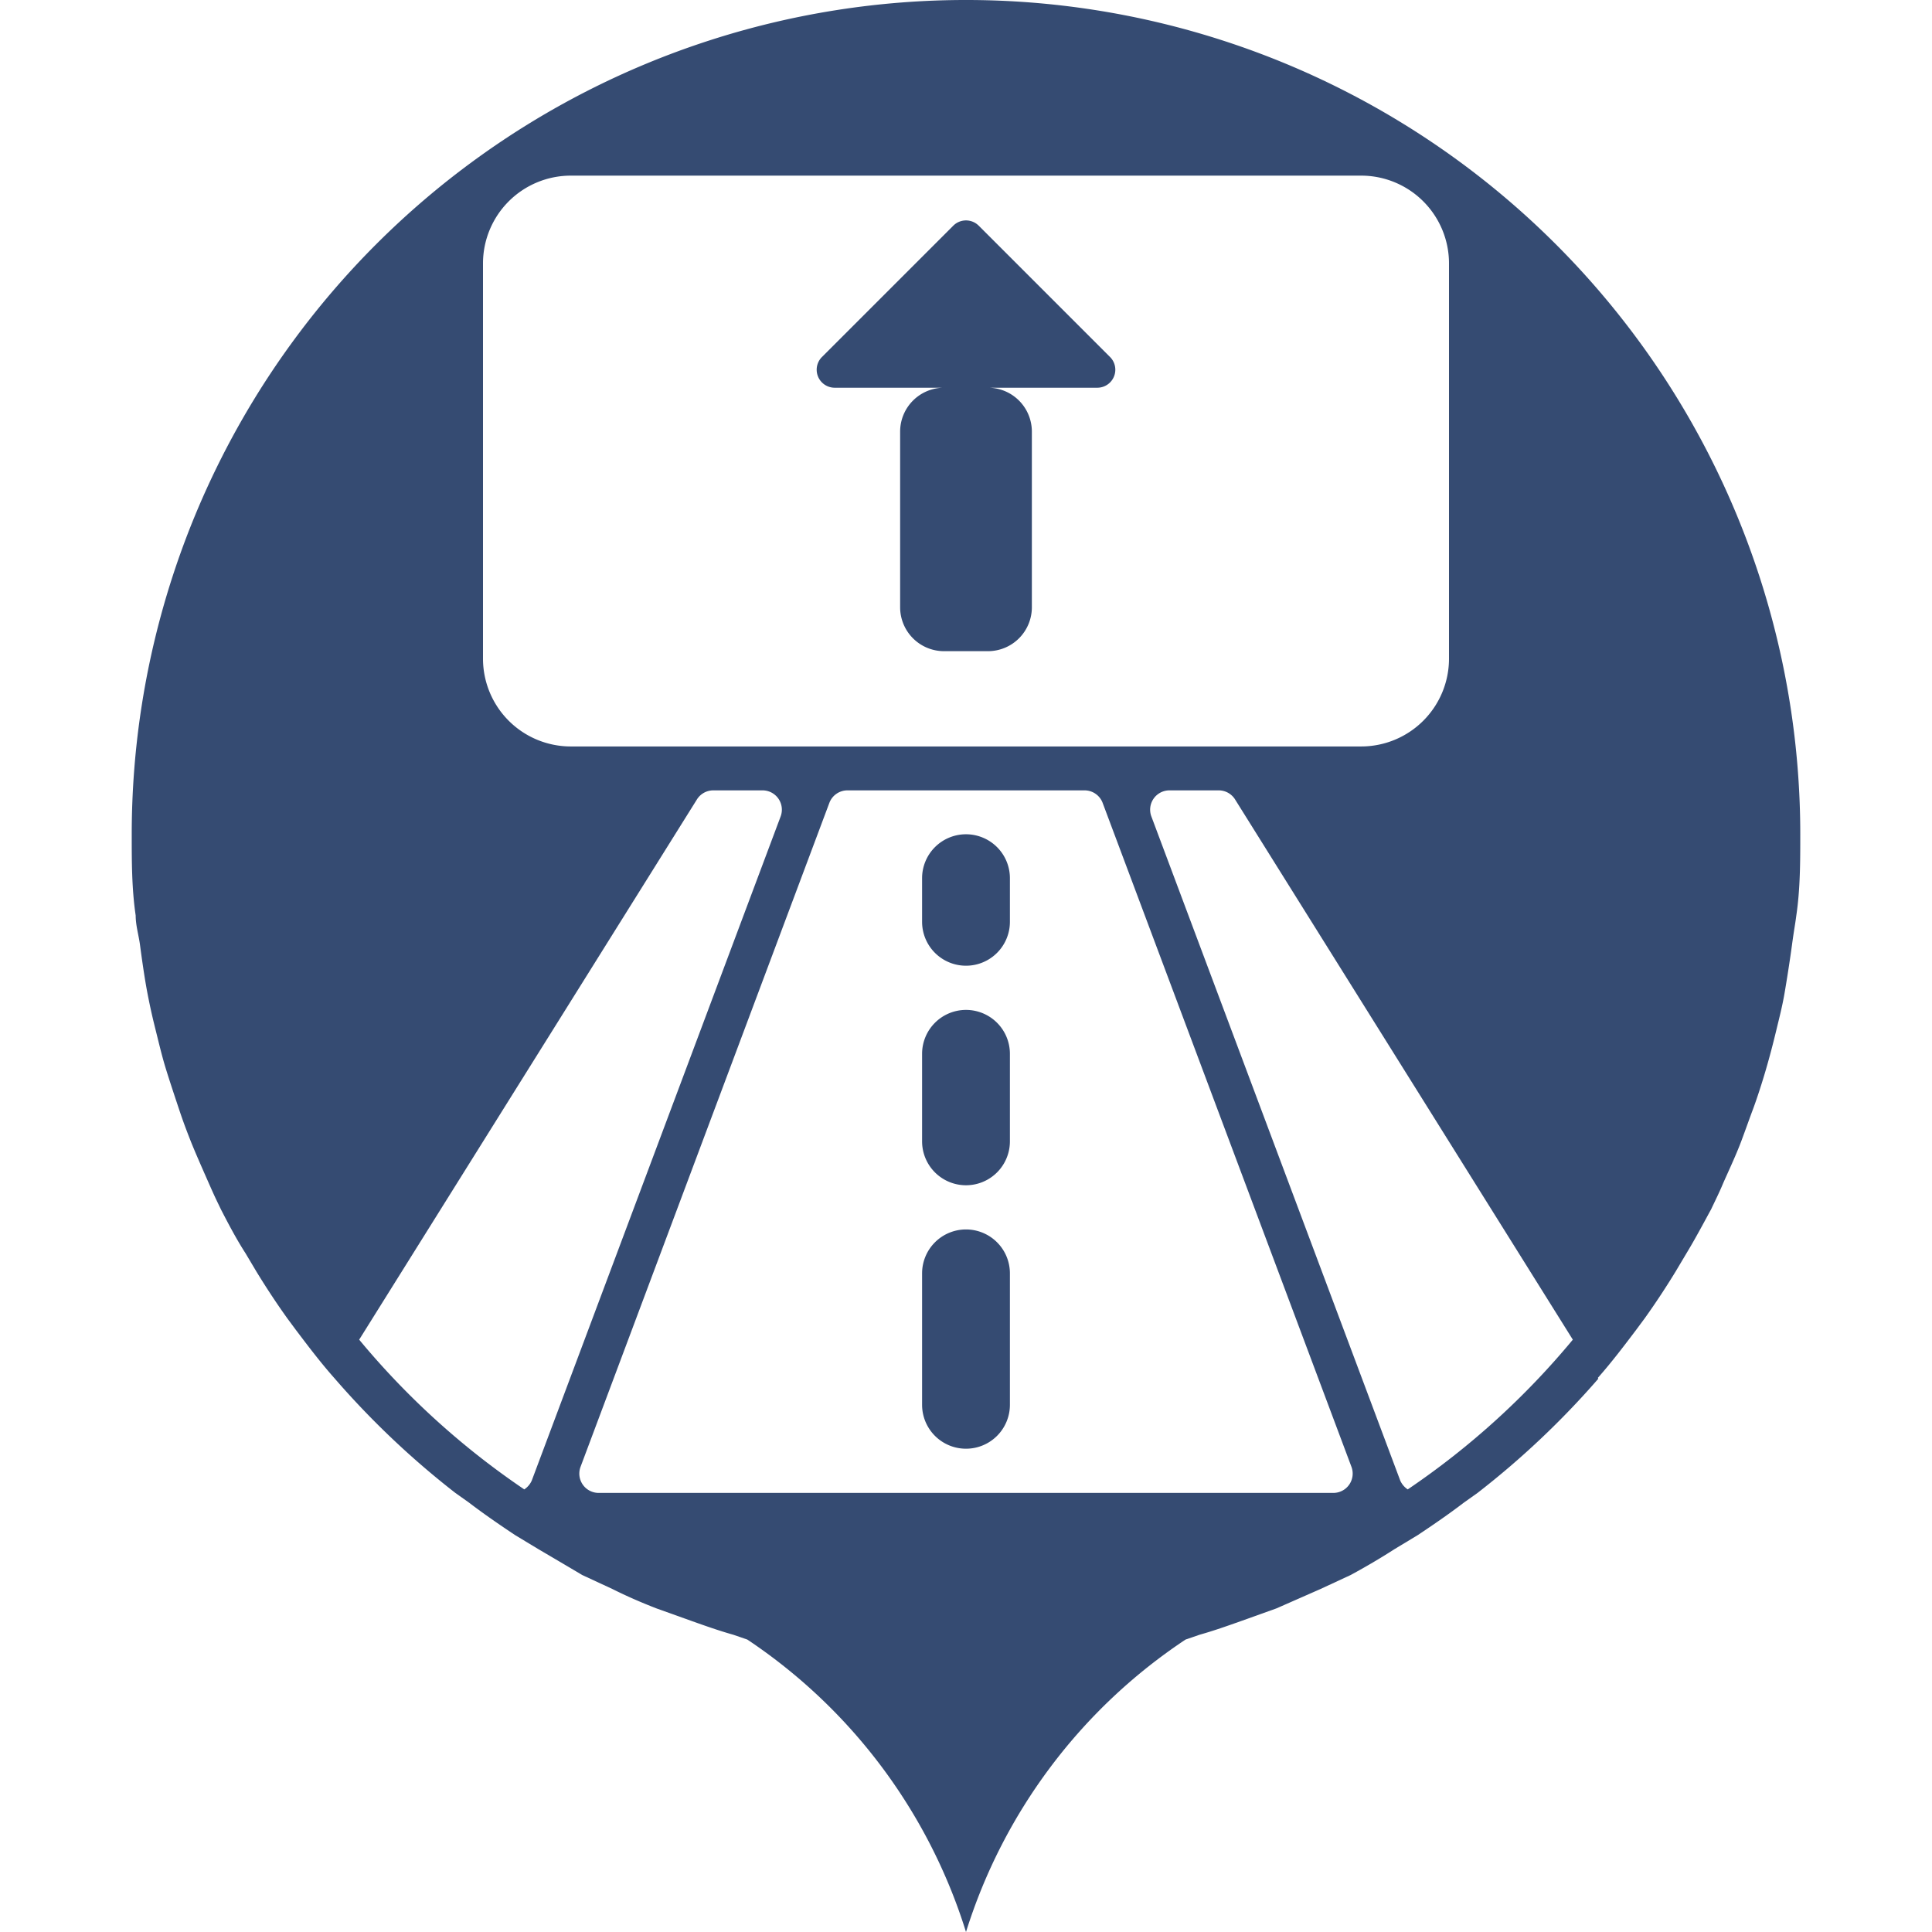
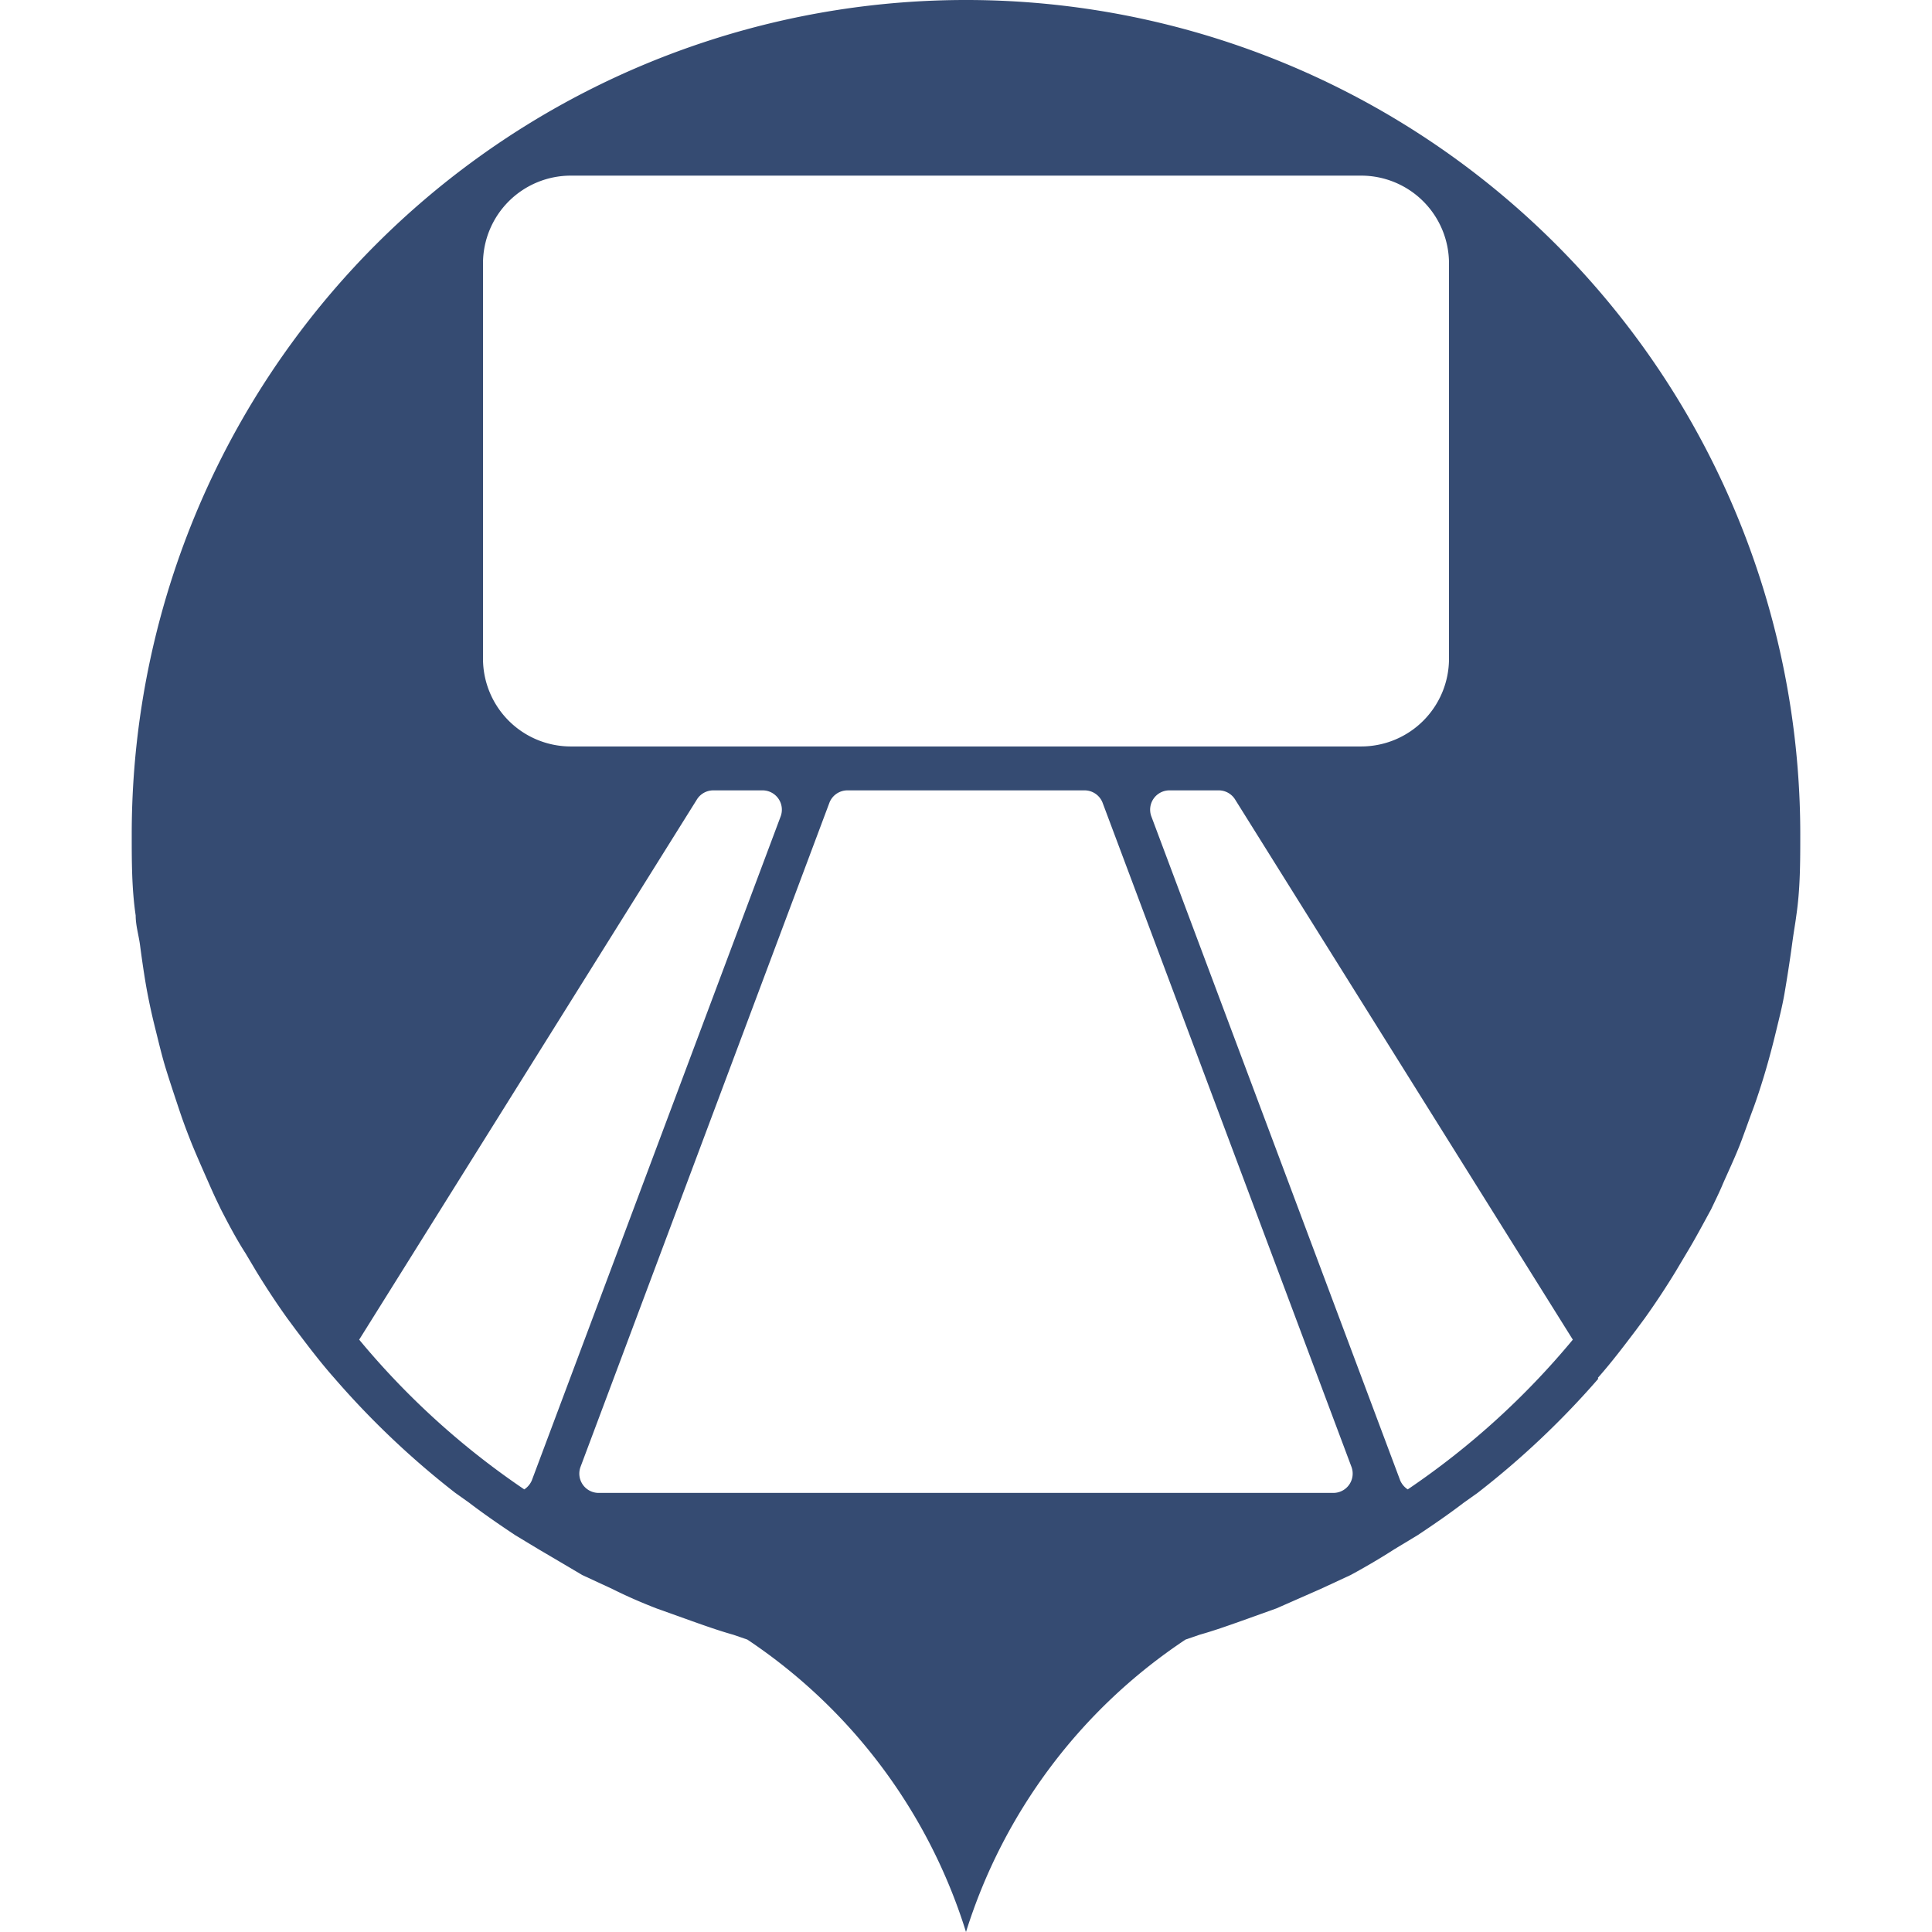
<svg xmlns="http://www.w3.org/2000/svg" t="1742281428957" class="icon" viewBox="0 0 1024 1024" version="1.1" p-id="85887" width="256" height="256">
-   <path d="M512 651.636a23.273 23.273 0 0 0-23.273 23.273v69.818a23.273 23.273 0 0 0 46.545 0v-69.818a23.273 23.273 0 0 0-23.273-23.273zM512 535.273a23.273 23.273 0 0 0-23.273 23.273v46.545a23.273 23.273 0 0 0 46.545 0v-46.545a23.273 23.273 0 0 0-23.273-23.273zM581.818 205.498h-58.182a23.273 23.273 0 0 1 23.273 23.273v93.091a23.273 23.273 0 0 1-23.273 23.273h-23.273a23.273 23.273 0 0 1-23.273-23.273v-93.091a23.273 23.273 0 0 1 23.273-23.273H442.182a9.542 9.542 0 0 1-6.749-16.058l69.818-69.818a9.542 9.542 0 0 1 13.498 0l69.818 69.818a9.542 9.542 0 0 1-6.749 16.058zM512 442.182a23.273 23.273 0 0 0-23.273 23.273v23.273a23.273 23.273 0 0 0 46.545 0v-23.273a23.273 23.273 0 0 0-23.273-23.273z" fill="#354b72" p-id="85888" />
  <path d="M846.895 730.298c7.215-8.145 13.731-16.756 20.247-25.367l4.655-6.284c5.818-8.145 11.171-16.291 16.291-24.669l5.818-9.775c4.655-7.68 8.844-15.593 13.033-23.273 2.095-4.422 4.189-8.611 6.051-13.033s6.982-15.127 10.007-23.273 3.956-10.938 6.051-16.524 4.887-14.196 6.982-21.411 3.724-13.498 5.353-20.247 3.258-13.033 4.422-19.782 2.793-16.989 3.956-25.6 1.629-10.473 2.327-15.825c2.095-14.196 2.095-28.625 2.095-43.055a442.182 442.182 0 0 0-884.364 0c0 14.429 0 28.858 2.095 43.055 0 5.353 1.629 10.473 2.327 15.825s2.327 17.222 3.956 25.6 2.793 13.265 4.422 19.782 3.258 13.498 5.353 20.247 4.655 14.429 6.982 21.411 3.956 11.171 6.051 16.524 6.516 15.36 10.007 23.273 3.956 8.611 6.051 13.033c4.189 8.145 8.378 16.058 13.033 23.273l5.818 9.775c5.12 8.378 10.473 16.524 16.291 24.669l4.655 6.284c6.516 8.611 13.033 17.222 20.247 25.367A449.862 449.862 0 0 0 241.338 791.273l7.215 5.12c7.913 6.051 16.058 11.636 24.436 17.222l12.335 7.447c7.913 4.655 15.825 9.309 23.273 13.731l16.058 7.447c7.447 3.724 14.895 6.982 23.273 10.24l18.851 6.749c7.215 2.56 14.429 5.12 21.876 7.215l7.447 2.56A289.745 289.745 0 0 1 512 1024a289.745 289.745 0 0 1 116.364-154.996l7.447-2.56c7.447-2.095 14.662-4.655 21.876-7.215l18.851-6.749 23.273-10.24 16.058-7.447c8.145-4.422 16.058-9.076 23.273-13.731l12.335-7.447c8.378-5.585 16.524-11.171 24.436-17.222l7.215-5.12a449.862 449.862 0 0 0 64-60.509z m-139.636 60.975H317.207a10.24 10.24 0 0 1-9.542-13.731l131.956-352.116a10.24 10.24 0 0 1 9.542-6.516h125.673a10.24 10.24 0 0 1 9.542 6.516l131.956 352.116a10.24 10.24 0 0 1-9.542 13.731zM302.545 395.636a46.545 46.545 0 0 1-46.545-46.545V139.636a46.545 46.545 0 0 1 46.545-46.545h418.909a46.545 46.545 0 0 1 46.545 46.545v209.455a46.545 46.545 0 0 1-46.545 46.545zM190.371 710.051l178.967-286.255a10.24 10.24 0 0 1 8.611-4.887h26.298a10.24 10.24 0 0 1 9.542 13.731L281.833 784.756a10.938 10.938 0 0 1-3.956 4.655 417.047 417.047 0 0 1-87.505-79.36z m555.753 79.36a10.938 10.938 0 0 1-3.956-4.655l-131.956-352.116a10.24 10.24 0 0 1 9.542-13.731h26.298a10.24 10.24 0 0 1 8.611 4.887l178.967 286.255a417.047 417.047 0 0 1-87.505 79.36z" fill="#354b72" p-id="85889" />
</svg>